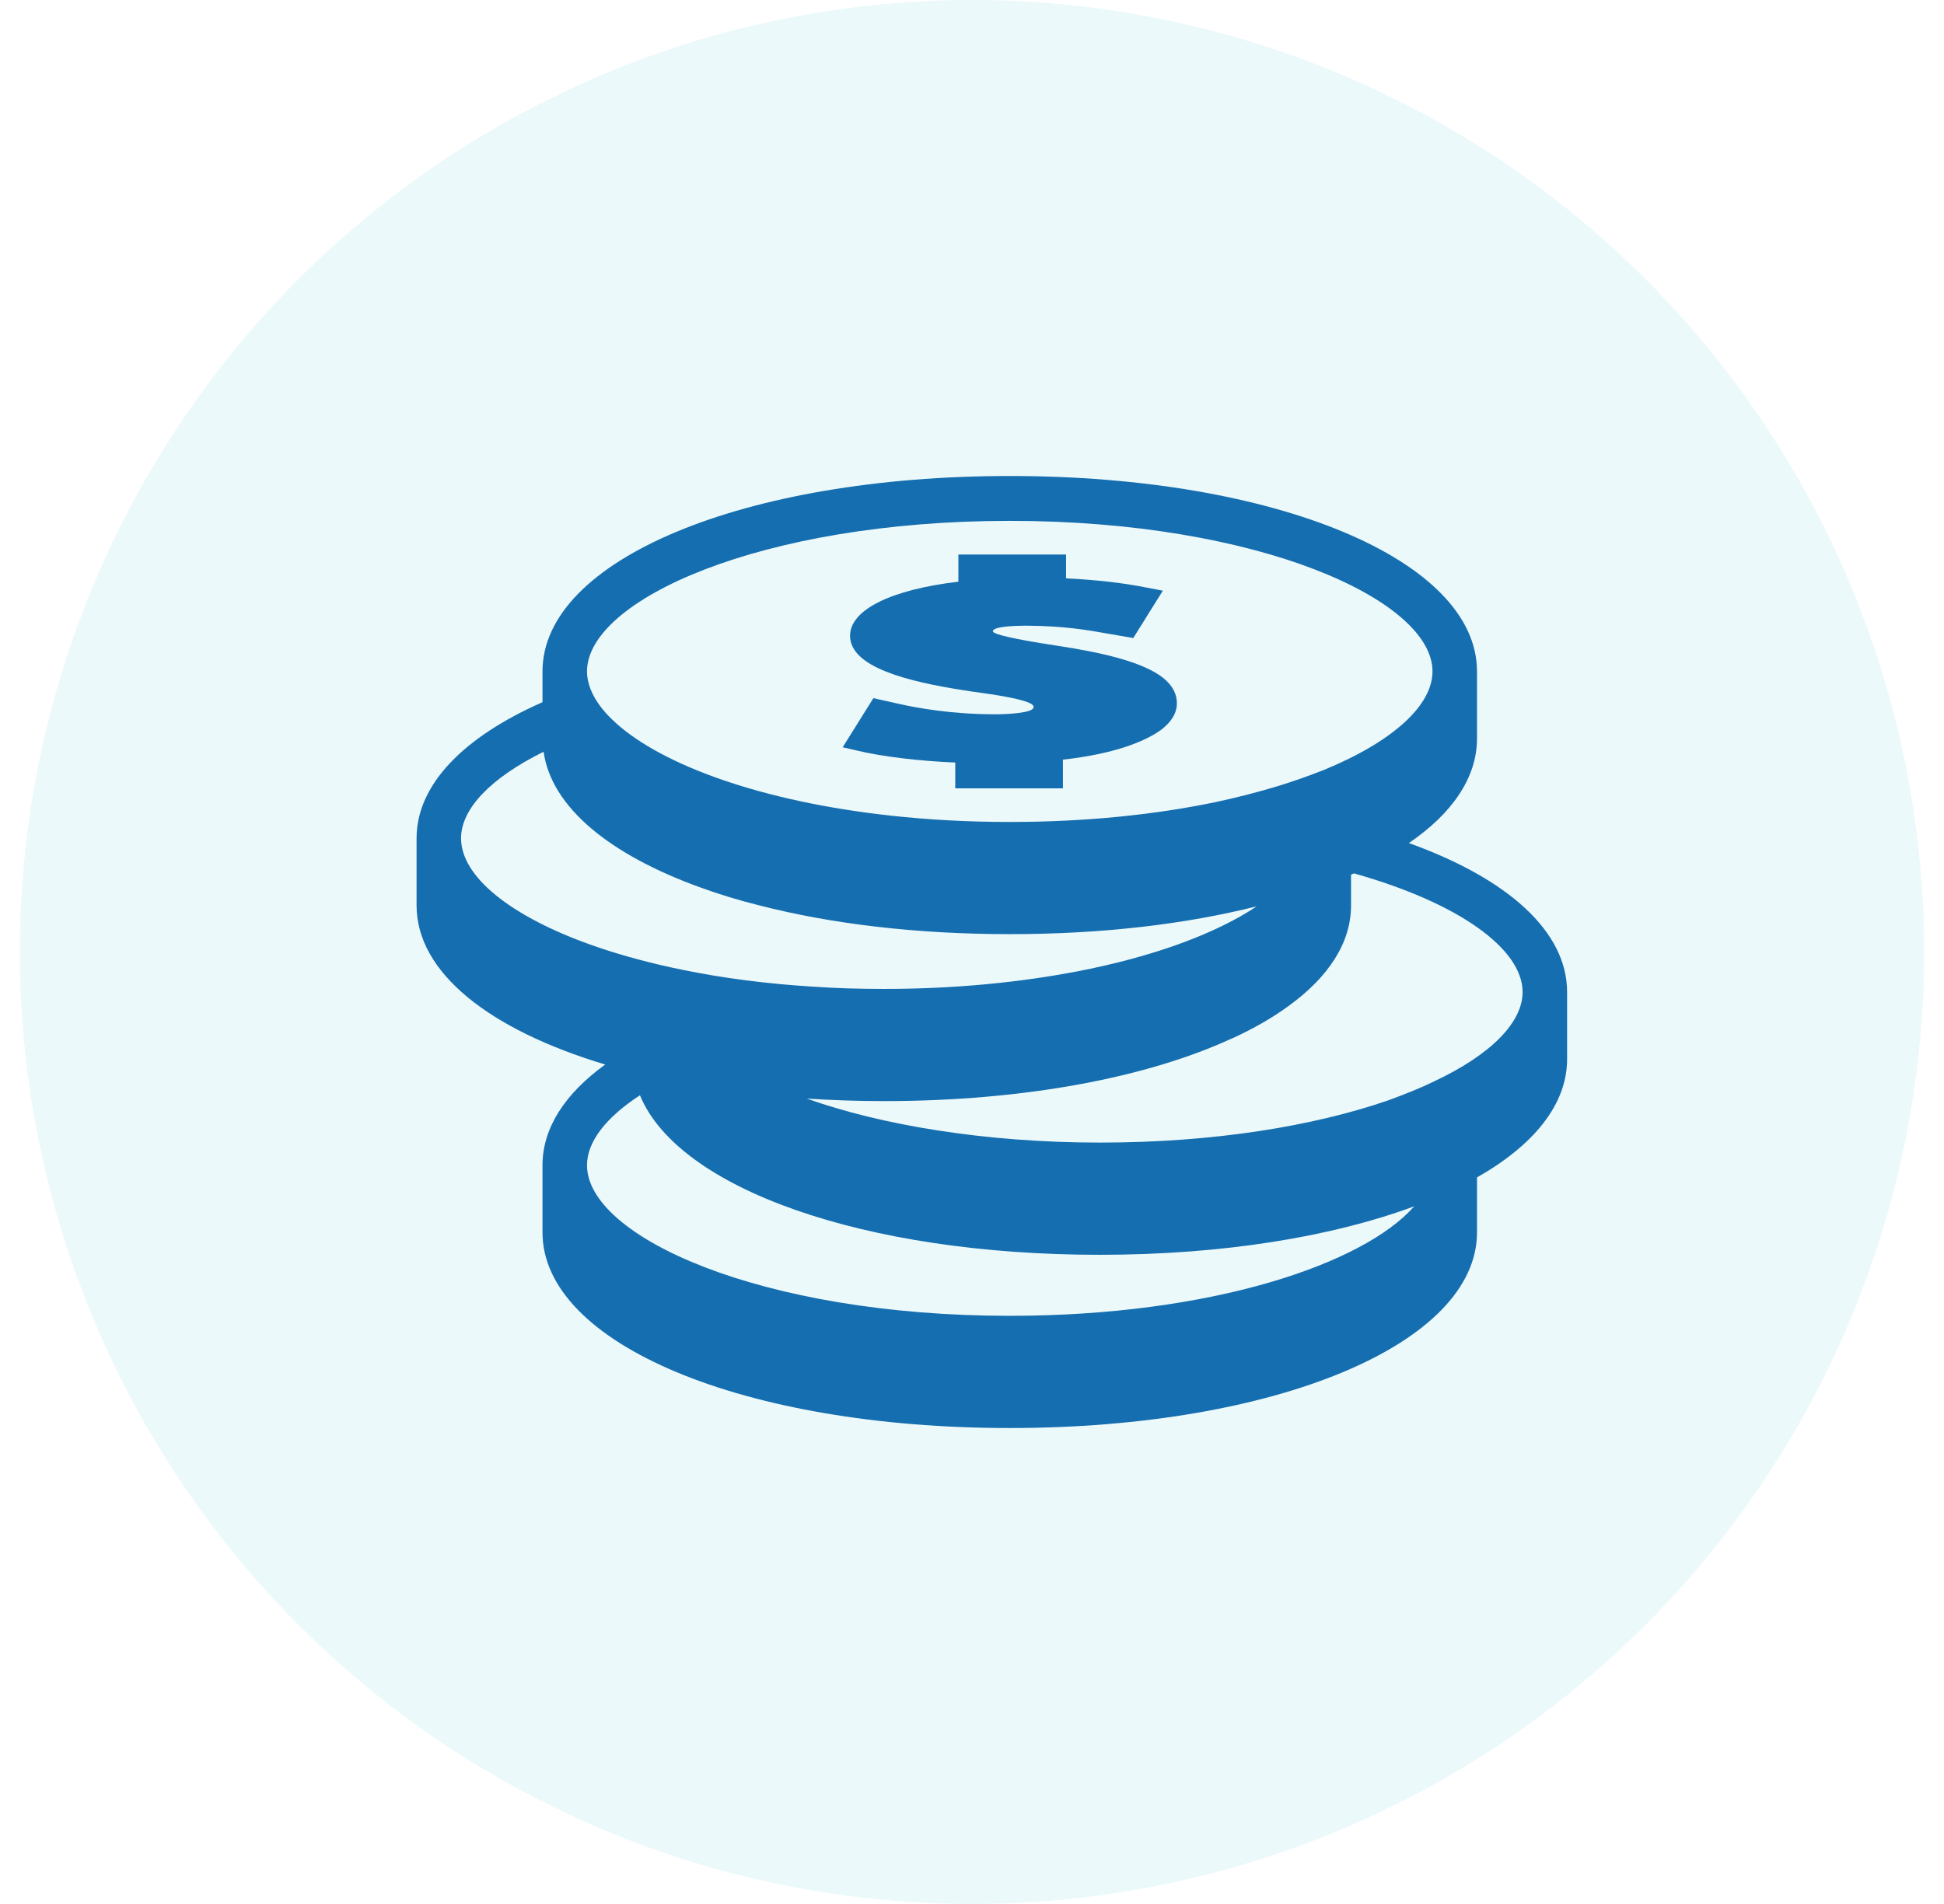
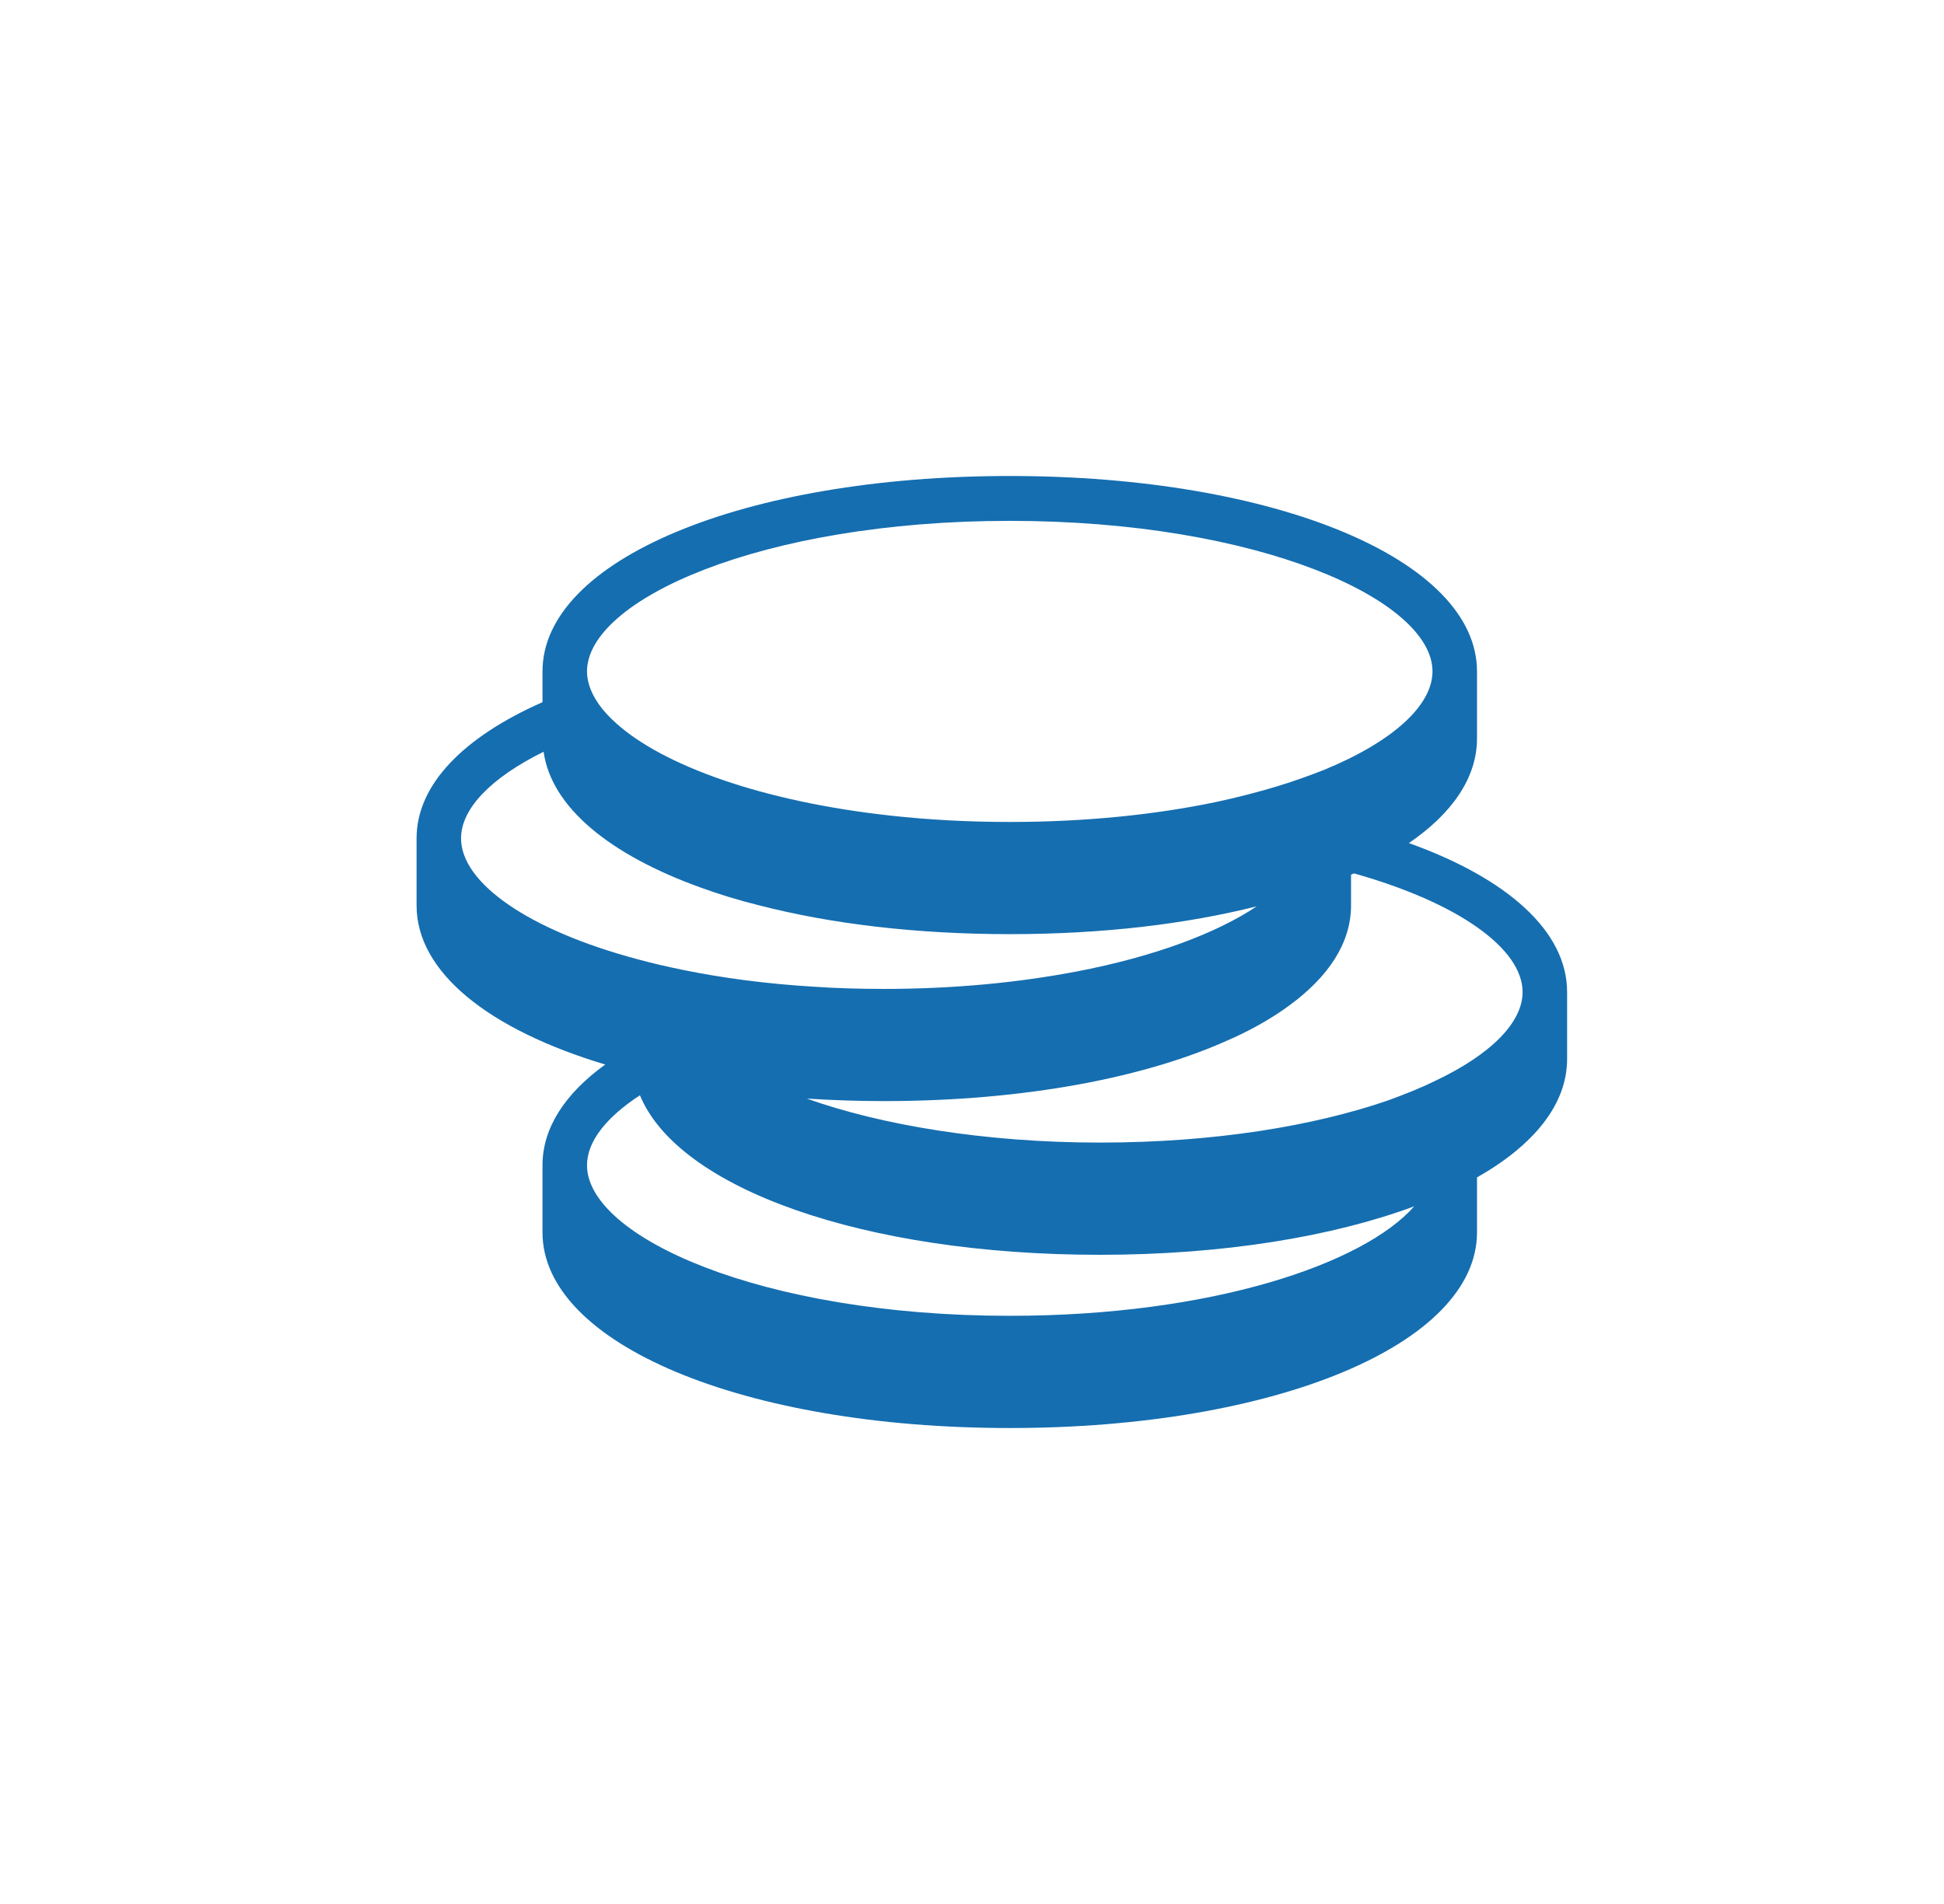
<svg xmlns="http://www.w3.org/2000/svg" width="49" height="48" viewBox="0 0 49 48" fill="none">
-   <circle opacity="0.3" cx="24.5" cy="24" r="24" fill="#BEE9EC" />
  <g clip-path="url(#clip0_2061_10059)">
-     <path d="M25.154 18.007H25.065C23.982 18.007 23.085 17.843 22.647 17.742L22.014 17.601L21.24 18.839L21.61 18.924C22.227 19.072 23.141 19.184 24.078 19.224V19.875H26.792V19.151C27.454 19.077 28.031 18.953 28.486 18.789C28.805 18.675 29.063 18.545 29.26 18.404C29.523 18.206 29.664 17.98 29.664 17.731C29.664 17.448 29.506 17.199 29.176 16.99C28.693 16.685 27.852 16.458 26.602 16.272C25.559 16.113 25.026 15.989 25.026 15.915C25.026 15.791 25.604 15.774 25.85 15.774H25.895C26.82 15.78 27.432 15.887 27.841 15.96L28.565 16.085L29.176 15.106L29.311 14.891L28.896 14.812C28.302 14.693 27.634 14.619 26.871 14.58V13.98H24.157V14.665C22.463 14.863 21.426 15.372 21.426 16.028C21.426 16.82 22.878 17.182 24.292 17.402C24.438 17.425 24.584 17.448 24.723 17.465C26.052 17.651 26.052 17.776 26.052 17.827C26.052 17.975 25.413 18.002 25.155 18.008L25.154 18.007Z" fill="#156EB0" />
    <path d="M35.512 21.254C36.606 20.508 37.229 19.602 37.229 18.619V16.927C37.229 14.116 32.164 12 25.451 12C18.738 12 13.674 14.116 13.674 16.927V17.702C11.689 18.578 10.5 19.777 10.5 21.135V22.827C10.5 24.518 12.334 25.96 15.255 26.837C14.246 27.567 13.674 28.432 13.674 29.377V31.068C13.674 33.88 18.738 36.001 25.451 36.001C32.164 36.001 37.229 33.88 37.229 31.068V29.683C38.665 28.868 39.5 27.839 39.5 26.701V25.01C39.5 23.471 37.986 22.142 35.512 21.254ZM25.451 13.131C31.732 13.131 36.107 15.128 36.107 16.926C36.107 17.786 35.104 18.697 33.371 19.41C33.012 19.551 32.62 19.693 32.193 19.823C31.71 19.969 31.183 20.106 30.623 20.225C29.125 20.535 27.381 20.722 25.451 20.722C24.397 20.722 23.399 20.666 22.468 20.564C19.182 20.207 16.703 19.285 15.537 18.239C15.178 17.922 14.943 17.588 14.847 17.26C14.813 17.147 14.796 17.04 14.796 16.926C14.796 15.128 19.171 13.131 25.452 13.131H25.451ZM11.621 21.135C11.621 20.389 12.373 19.608 13.702 18.952C13.898 20.35 15.367 21.548 17.656 22.374C18.121 22.544 18.62 22.697 19.147 22.827C20.948 23.291 23.096 23.55 25.451 23.55C27.806 23.55 29.893 23.296 31.676 22.849C30.672 23.522 29.102 24.116 27.122 24.495H27.116C25.691 24.767 24.065 24.931 22.277 24.931C21.665 24.931 21.076 24.914 20.499 24.874H20.493C19.304 24.801 18.199 24.654 17.207 24.45C16.82 24.371 16.45 24.286 16.096 24.19C13.309 23.449 11.621 22.255 11.621 21.135H11.621ZM25.451 33.172C19.171 33.172 14.796 31.175 14.796 29.377C14.796 28.783 15.273 28.172 16.13 27.612C17.095 29.959 21.756 31.634 27.722 31.634C30.829 31.634 33.588 31.176 35.646 30.412C34.367 31.866 30.537 33.172 25.451 33.172L25.451 33.172ZM36.163 27.255C35.804 27.431 35.406 27.589 34.969 27.748C33.123 28.381 30.628 28.805 27.723 28.805C24.817 28.805 22.193 28.358 20.337 27.696C20.965 27.736 21.616 27.759 22.277 27.759C25.833 27.759 28.934 27.16 31.06 26.175H31.065C31.598 25.932 32.069 25.661 32.473 25.366C33.482 24.637 34.054 23.772 34.054 22.827V22.052C34.082 22.041 34.104 22.029 34.127 22.018C36.779 22.764 38.378 23.924 38.378 25.01C38.378 25.779 37.576 26.588 36.162 27.255H36.163Z" fill="#156EB0" />
  </g>
  <defs>
    <clipPath id="clip0_2061_10059">
      <rect width="29" height="24" fill="white" transform="translate(10.5 12)" />
    </clipPath>
  </defs>
</svg>